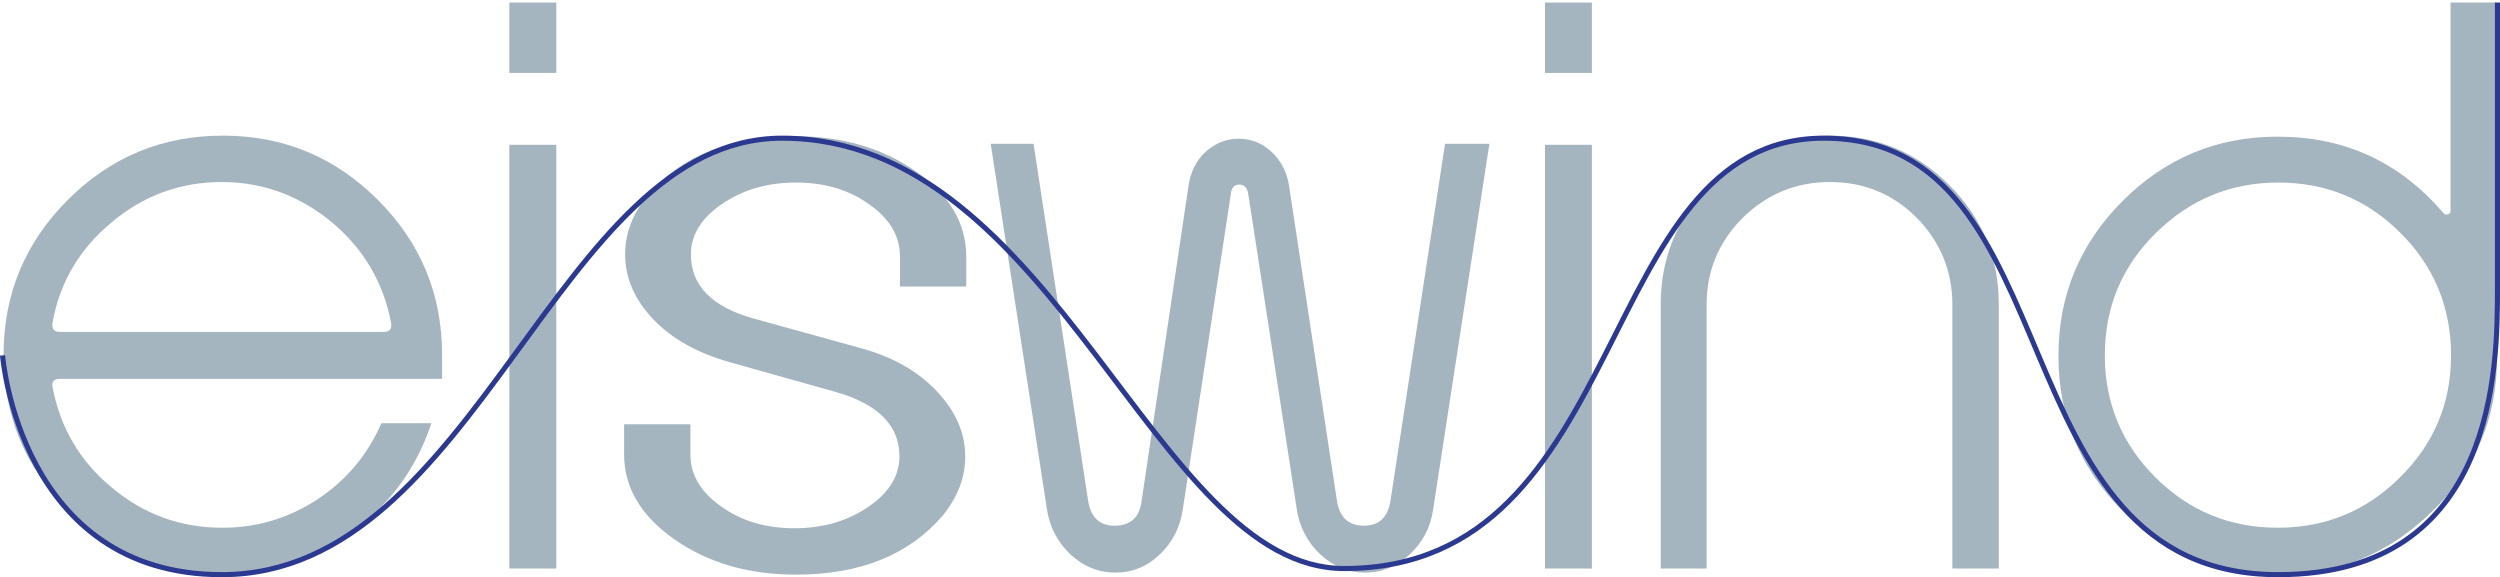
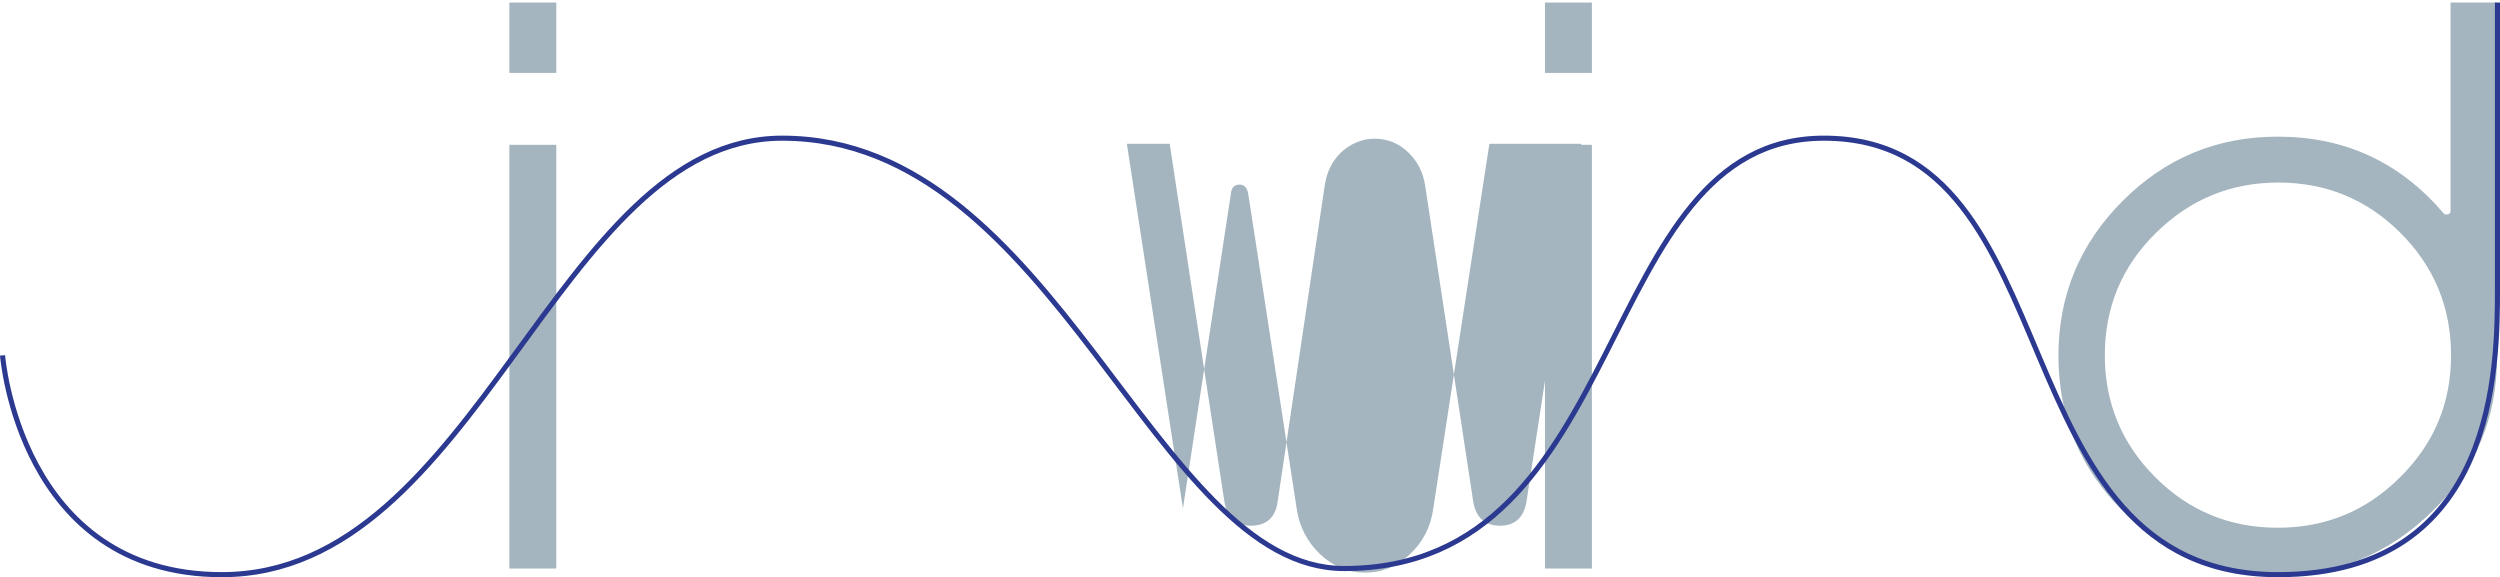
<svg xmlns="http://www.w3.org/2000/svg" xmlns:ns1="http://www.inkscape.org/namespaces/inkscape" xmlns:ns2="http://sodipodi.sourceforge.net/DTD/sodipodi-0.dtd" version="1.1" id="Ebene_1" x="0px" y="0px" viewBox="0 0 490.3 113.2" enable-background="new 0 0 841.9 595.3" xml:space="preserve" ns1:version="0.48.4 r9939" width="100%" height="100%" ns2:docname="eiswind3.svg">
  <defs id="defs3073" />
  <ns2:namedview pagecolor="#ffffff" bordercolor="#666666" borderopacity="1" objecttolerance="10" gridtolerance="10" guidetolerance="10" ns1:pageopacity="0" ns1:pageshadow="2" ns1:window-width="1437" ns1:window-height="789" id="namedview3071" showgrid="false" fit-margin-top="0" fit-margin-left="0" fit-margin-right="0" fit-margin-bottom="0" ns1:zoom="1" ns1:cx="418.74999" ns1:cy="-183.05" ns1:window-x="11" ns1:window-y="38" ns1:window-maximized="0" ns1:current-layer="Ebene_1" />
  <g id="g3051" transform="translate(-250.2,-227.4)">
    <g id="g3053">
-       <path d="M 336.7,301.7 H 262 c -1.2,0 -1.7,0.5 -1.5,1.6 1.5,7.9 5.3,14.5 11.6,19.7 6.2,5.2 13.4,7.9 21.7,7.9 6.8,0 13.1,-1.9 18.7,-5.6 5.6,-3.7 9.8,-8.7 12.5,-14.9 h 9.8 c -2.9,8.8 -8.1,15.9 -15.6,21.4 -7.6,5.5 -16,8.2 -25.3,8.2 -11.9,0 -22,-4.2 -30.4,-12.6 -8.4,-8.4 -12.6,-18.5 -12.6,-30.4 0,-11.9 4.2,-22 12.6,-30.4 8.4,-8.4 18.5,-12.6 30.4,-12.6 11.9,0 22,4.2 30.4,12.6 8.4,8.4 12.6,18.5 12.6,30.4 v 4.7 z m -9.8,-11 c -1.5,-7.9 -5.4,-14.5 -11.6,-19.7 -6.3,-5.2 -13.5,-7.9 -21.6,-7.9 -8.1,0 -15.3,2.6 -21.6,7.9 -6.3,5.2 -10.2,11.8 -11.6,19.7 -0.2,1.2 0.3,1.8 1.5,1.8 h 63.5 c 1.1,0 1.6,-0.6 1.4,-1.8 z" id="path3055" ns1:connector-curvature="0" style="fill:#a4b5bf" />
      <path d="m 359.3,241.7 h -9.2 v -13.8 h 9.2 v 13.8 z m 0,97.2 h -9.2 v -83.1 h 9.2 v 83.1 z" id="path3057" ns1:connector-curvature="0" style="fill:#a4b5bf" />
-       <path d="m 439.7,283.6 h -13 v -5.9 c 0,-4 -2,-7.4 -6,-10.2 -4,-2.9 -8.8,-4.3 -14.4,-4.3 -5.6,0 -10.4,1.4 -14.5,4.2 -4.1,2.8 -6.1,6.1 -6.1,9.9 0,6.1 4.1,10.3 12.4,12.6 l 21,5.8 c 6.2,1.7 11.1,4.5 14.8,8.4 3.7,3.9 5.6,8.2 5.6,12.8 0,4.2 -1.5,8 -4.4,11.6 -6.6,7.7 -16.2,11.6 -28.8,11.6 -9.3,0 -17.2,-2.3 -23.8,-6.9 -6.6,-4.6 -9.9,-10.2 -9.9,-16.7 v -5.9 h 13 v 5.9 c 0,4 2,7.4 6,10.2 4,2.9 8.8,4.3 14.4,4.3 5.6,0 10.4,-1.4 14.5,-4.2 4.1,-2.8 6.1,-6.1 6.1,-9.9 0,-6 -4.1,-10.2 -12.4,-12.6 l -21,-5.9 c -6.3,-1.8 -11.3,-4.6 -14.9,-8.4 -3.6,-3.8 -5.5,-8 -5.5,-12.7 0,-4.2 1.5,-8 4.4,-11.6 6.6,-7.7 16.2,-11.6 28.8,-11.6 9.3,0 17.2,2.3 23.8,6.9 6.6,4.6 9.9,10.2 9.9,16.7 v 5.9 z" id="path3059" ns1:connector-curvature="0" style="fill:#a4b5bf" />
-       <path d="m 542.3,255.6 -11,71.5 c -0.5,3.7 -2.1,6.7 -4.6,9 -2.5,2.4 -5.5,3.6 -8.8,3.6 -3.3,0 -6.2,-1.2 -8.8,-3.6 -2.5,-2.4 -4.1,-5.4 -4.6,-9 -5.9,-38.2 -9,-58.7 -9.5,-61.7 -0.2,-1.2 -0.8,-1.8 -1.7,-1.8 -1,0 -1.6,0.6 -1.7,1.8 l -9.4,61.7 c -0.5,3.7 -2.1,6.7 -4.5,9 -2.5,2.4 -5.4,3.6 -8.8,3.6 -3.3,0 -6.2,-1.2 -8.8,-3.6 -2.5,-2.4 -4.1,-5.4 -4.6,-9 l -11,-71.5 h 8.4 l 10.7,70 c 0.5,3.3 2.3,4.9 5.2,4.9 3.1,0 4.9,-1.6 5.3,-4.9 l 9.2,-61.8 c 0.4,-2.7 1.5,-4.9 3.3,-6.6 1.9,-1.7 4.1,-2.6 6.5,-2.6 2.5,0 4.7,0.9 6.5,2.6 1.8,1.7 3,3.9 3.4,6.6 l 9.4,61.8 c 0.5,3.3 2.3,4.9 5.3,4.9 2.9,0 4.7,-1.6 5.2,-4.9 l 10.7,-70 h 8.7 z" id="path3061" ns1:connector-curvature="0" style="fill:#a4b5bf" />
+       <path d="m 542.3,255.6 -11,71.5 c -0.5,3.7 -2.1,6.7 -4.6,9 -2.5,2.4 -5.5,3.6 -8.8,3.6 -3.3,0 -6.2,-1.2 -8.8,-3.6 -2.5,-2.4 -4.1,-5.4 -4.6,-9 -5.9,-38.2 -9,-58.7 -9.5,-61.7 -0.2,-1.2 -0.8,-1.8 -1.7,-1.8 -1,0 -1.6,0.6 -1.7,1.8 l -9.4,61.7 l -11,-71.5 h 8.4 l 10.7,70 c 0.5,3.3 2.3,4.9 5.2,4.9 3.1,0 4.9,-1.6 5.3,-4.9 l 9.2,-61.8 c 0.4,-2.7 1.5,-4.9 3.3,-6.6 1.9,-1.7 4.1,-2.6 6.5,-2.6 2.5,0 4.7,0.9 6.5,2.6 1.8,1.7 3,3.9 3.4,6.6 l 9.4,61.8 c 0.5,3.3 2.3,4.9 5.3,4.9 2.9,0 4.7,-1.6 5.2,-4.9 l 10.7,-70 h 8.7 z" id="path3061" ns1:connector-curvature="0" style="fill:#a4b5bf" />
      <path d="m 562.4,241.7 h -9.2 v -13.8 h 9.2 v 13.8 z m 0,97.2 h -9.2 v -83.1 h 9.2 v 83.1 z" id="path3063" ns1:connector-curvature="0" style="fill:#a4b5bf" />
-       <path d="m 642.1,338.9 h -9 v -51.8 c 0,-6.6 -2.4,-12.3 -7,-17 -4.7,-4.7 -10.4,-7 -17,-7 -6.6,0 -12.3,2.3 -17.1,7 -4.7,4.7 -7.1,10.4 -7.1,17 v 51.8 h -9 v -51.8 c 0,-9.1 3.2,-16.9 9.7,-23.4 6.5,-6.5 14.3,-9.7 23.5,-9.7 9.1,0 16.9,3.2 23.4,9.7 6.5,6.5 9.7,14.3 9.7,23.4 v 51.8 z" id="path3065" ns1:connector-curvature="0" style="fill:#a4b5bf" />
      <path d="m 739.9,297.7 c 0,11.7 -4.2,21.7 -12.7,30 -8.5,8.3 -18.6,12.5 -30.3,12.5 -11.9,0 -22,-4.2 -30.4,-12.6 -8.4,-8.4 -12.6,-18.5 -12.6,-30.4 0,-11.9 4.2,-22 12.6,-30.4 8.4,-8.4 18.5,-12.6 30.4,-12.6 13.2,0 24,5 32.6,15.1 0.2,0.2 0.5,0.2 0.9,0.1 0.3,-0.1 0.4,-0.3 0.4,-0.6 v -40.9 h 9 v 69.8 z m -9,-0.6 c 0,-9.4 -3.3,-17.4 -9.9,-24 -6.6,-6.6 -14.6,-9.9 -24,-9.9 -9.3,0 -17.3,3.3 -24,9.9 -6.7,6.6 -10,14.6 -10,24 0,9.3 3.3,17.3 9.9,23.9 6.6,6.6 14.6,9.9 24,9.9 9.4,0 17.4,-3.3 24,-9.9 6.7,-6.6 10,-14.6 10,-23.9 z" id="path3067" ns1:connector-curvature="0" style="fill:#a4b5bf" />
    </g>
    <path stroke-miterlimit="10" d="m 250.7,297.1 c 0,0 3.3,43 43,43 50.3,0 65.5,-85.6 109.9,-85.6 53.8,0 72.8,84.4 110.2,84.4 56.9,0 48.6,-84.4 94.1,-84.4 49.7,0 33.1,85.6 89.1,85.6 43,0 43,-41.2 43,-56.1 0,-14.9 0,-56.1 0,-56.1" id="path3069" ns1:connector-curvature="0" style="fill:none;stroke:#2b3990;stroke-miterlimit:10" />
  </g>
</svg>